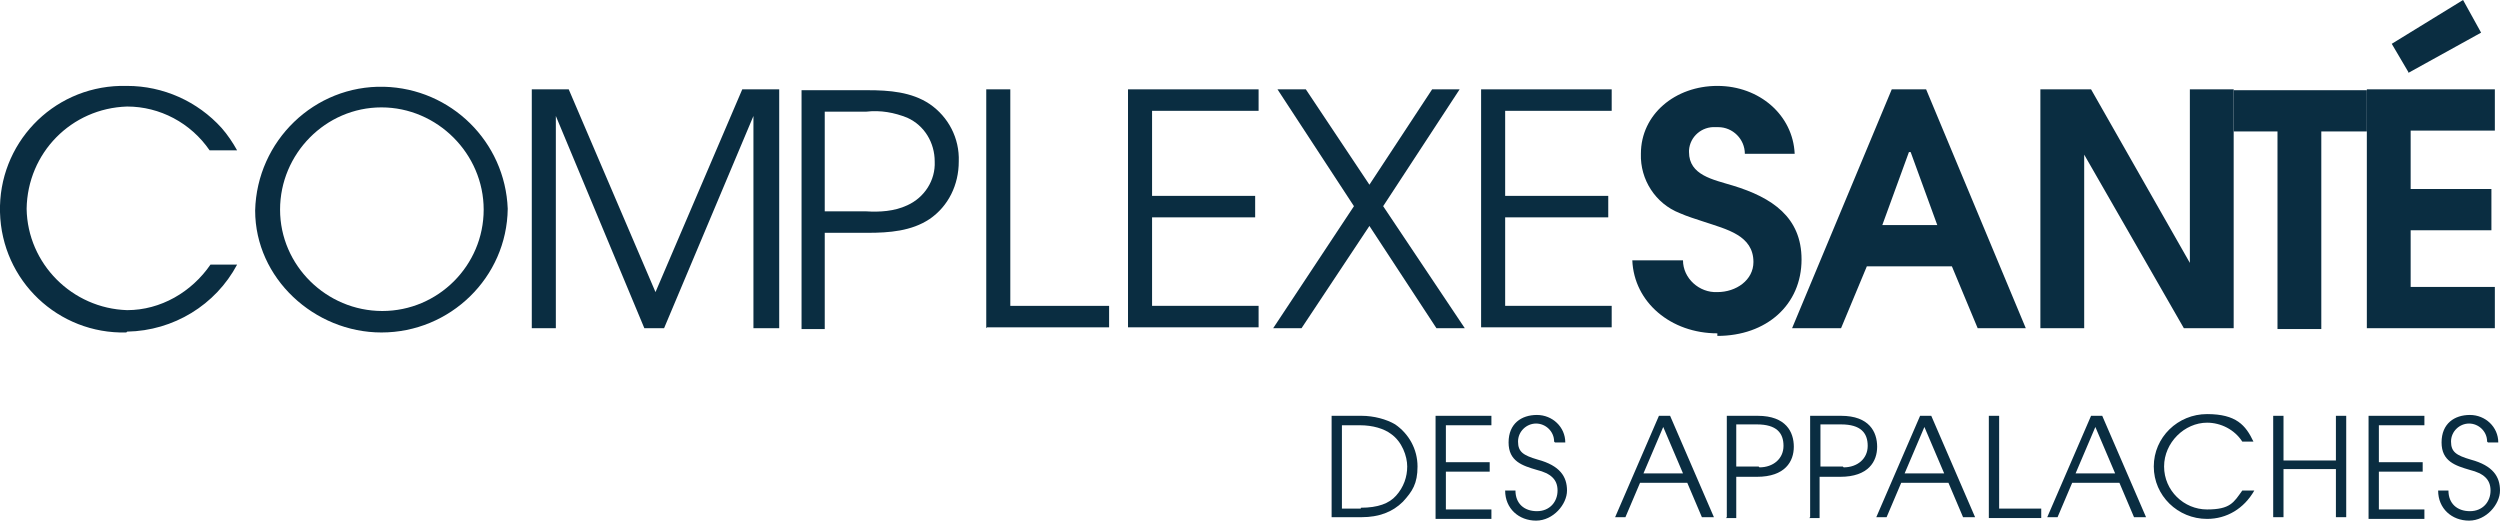
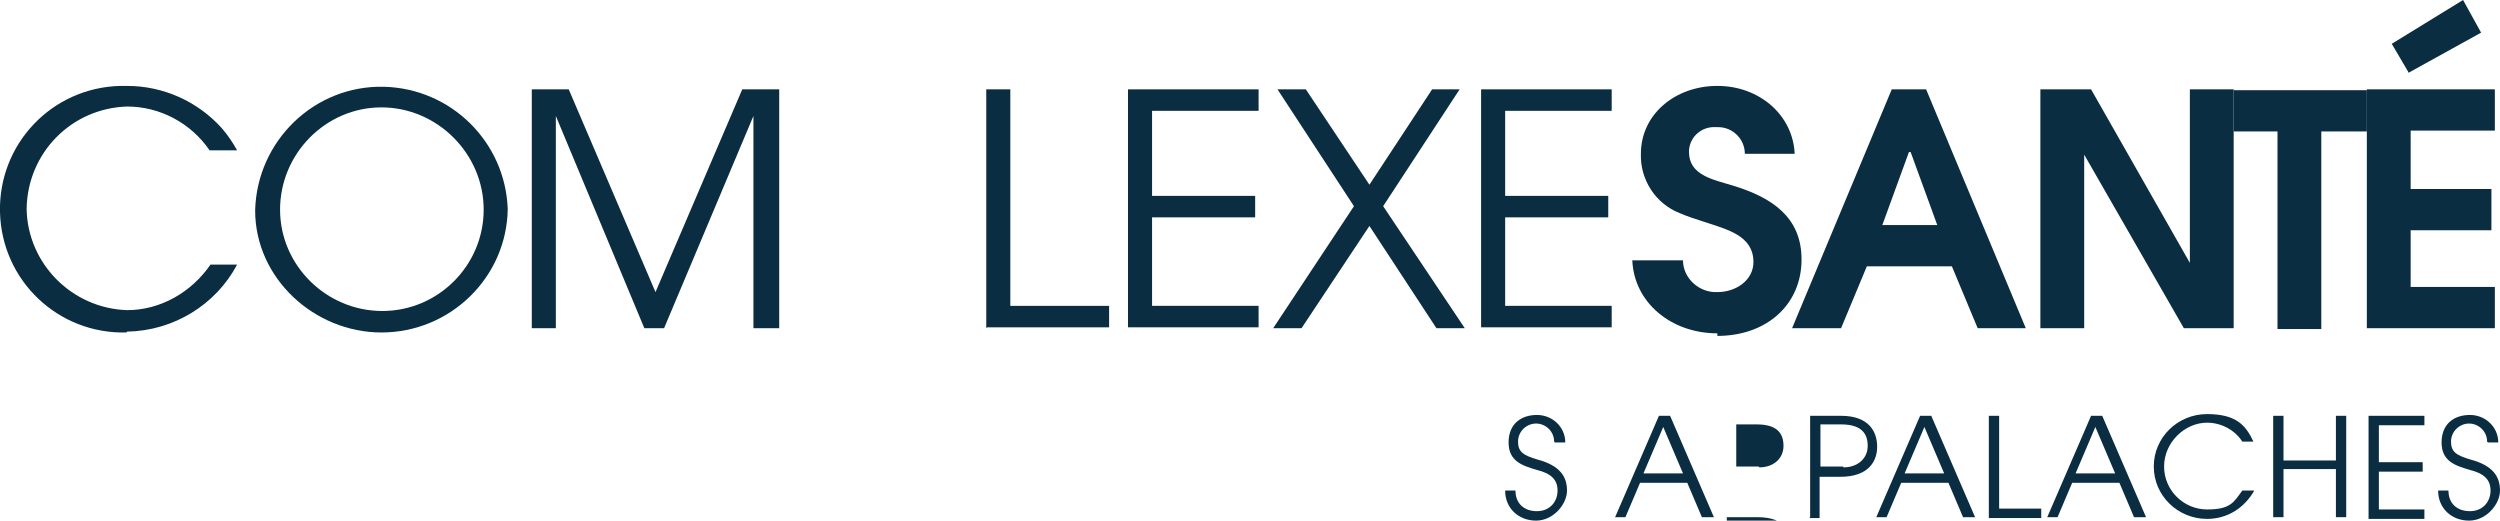
<svg xmlns="http://www.w3.org/2000/svg" id="Layer_2" data-name="Layer 2" viewBox="0 0 291 60.6">
  <g id="Calque_1" data-name="Calque 1">
    <g id="Calque_2" data-name="Calque 2">
      <g id="Calque_1-2" data-name="Calque 1-2">
        <path d="M14.7,38.7C6.8,38.9.2,32.7,0,24.7c-.2-7.9,6-14.5,14-14.7h.8c4.2,0,8.2,1.8,11,4.9.7.8,1.3,1.7,1.8,2.6h-3.2c-2.2-3.2-5.8-5.1-9.6-5.1-6.5.2-11.6,5.4-11.7,11.9.1,6.4,5.3,11.6,11.7,11.8,3.9,0,7.5-2.1,9.7-5.3h3.1c-2.5,4.7-7.4,7.7-12.8,7.8l-.1.1Z" style="fill: #0a2d41;" />
        <path d="M44.4,38.7c-7.8,0-14.7-6.3-14.7-14.2.2-8.1,6.9-14.6,15-14.4,7.8.2,14.1,6.4,14.4,14.2-.1,8-6.7,14.4-14.7,14.4ZM44.4,12.5c-6.5,0-11.8,5.4-11.8,11.9s5.4,11.8,11.9,11.8,11.8-5.3,11.8-11.8-5.4-11.9-11.9-11.9Z" style="fill: #0a2d41;" />
        <path d="M87.7,38.2V13.5h0l-10.4,24.7h-2.3l-10.3-24.7h0v24.7h-2.8V10.4h4.3l10.1,23.6,10.1-23.6h4.3v27.8h-3Z" style="fill: #0a2d41;" />
-         <path d="M108.2,25.5c-2.1,1.4-4.7,1.6-7.2,1.6h-5v11.2h-2.7V10.5h7.7c2.5,0,5.1.2,7.2,1.6,2.2,1.5,3.5,4,3.4,6.7,0,2.7-1.2,5.2-3.4,6.7ZM105.6,13.7c-1.5-.6-3.1-.9-4.8-.7h-4.8v11.6h4.8c1.6.1,3.3,0,4.8-.7,2-.9,3.3-2.9,3.2-5.1,0-2.2-1.2-4.2-3.2-5.1Z" style="fill: #0a2d41;" />
        <path d="M114.8,38.2V10.4h2.8v25.2h11.5v2.5h-14.2l-.1.1Z" style="fill: #0a2d41;" />
        <path d="M131.3,38.2V10.4h15.2v2.5h-12.4v9.9h12v2.5h-12v10.3h12.4v2.5h-15.2v.1Z" style="fill: #0a2d41;" />
        <path d="M167.2,38.2l-7.8-11.9-7.9,11.9h-3.3l9.4-14.2-8.9-13.6h3.3l7.4,11.1,7.3-11.1h3.2l-8.9,13.6,9.5,14.2h-3.3Z" style="fill: #0a2d41;" />
        <path d="M172.4,38.2V10.4h15.2v2.5h-12.4v9.9h12v2.5h-12v10.3h12.4v2.5h-15.2v.1Z" style="fill: #0a2d41;" />
        <path d="M199.9,38.8c-5.4,0-9.7-3.6-9.9-8.5h5.9c0,2.1,1.9,3.8,4,3.7,2.2,0,4.2-1.4,4.2-3.5,0-3.1-3.1-3.8-5.8-4.7-.9-.3-1.9-.6-2.8-1-2.8-1.1-4.6-3.9-4.5-6.9,0-4.6,4-7.9,8.9-7.9s8.8,3.4,9,7.9h-5.8c0-1.7-1.4-3.1-3.1-3.1h-.3c-1.6-.1-3,1.1-3.1,2.7v.2c0,2.7,2.8,3.2,5.1,3.9,4.6,1.4,8,3.7,8,8.6,0,5.3-4.1,8.9-9.8,8.9v-.3Z" style="fill: #0a2d41;" />
        <path d="M230.2,38.2l-3-7.2h-9.9l-3,7.2h-5.7l11.6-27.8h4l11.6,27.8h-5.6ZM222.3,17.7h-.1l-3.1,8.5h6.4l-3.1-8.5h-.1Z" style="fill: #0a2d41;" />
        <path d="M254.2,38.2l-11.6-20.2h0v20.2h-5.1V10.4h5.9l11.5,20.2h0V10.4h5.1v27.8h-5.8Z" style="fill: #0a2d41;" />
        <path d="M270.2,15.3v23h-5.1V15.3h-5.1v-4.8h15.5v4.8h-5.3Z" style="fill: #0a2d41;" />
        <path d="M275.5,38.2V10.4h14.9v4.8h-9.8v6.8h9.4v4.8h-9.4v6.6h9.8v4.8s-14.9,0-14.9,0ZM280.4,8.5l-2-3.4,8.3-5.1,2.1,3.8-8.5,4.7h.1Z" style="fill: #0a2d41;" />
      </g>
    </g>
    <g>
-       <path d="M155,60.2v-11.8h3.5c1.4,0,2.9.4,3.9,1,1.6,1.1,2.6,2.9,2.6,4.9s-.6,2.9-1.7,4.1c-1.2,1.2-2.8,1.8-4.8,1.8h-3.5ZM158.4,59.1c2,0,3.3-.5,4.1-1.4.9-1,1.3-2.2,1.3-3.4s-.6-2.9-1.9-3.8c-.8-.6-2.1-1-3.6-1h-2.1v9.7h2.2v-.1Z" style="fill: #0a2d41;" />
-       <path d="M167.1,60.2v-11.8h6.5v1.1h-5.3v4.3h5.1v1.1h-5.1v4.4h5.3v1.1h-6.5v-.2Z" style="fill: #0a2d41;" />
      <path d="M180.9,51.4c0-1.2-1-2.1-2.1-2.1s-2.1.9-2.1,2.1.6,1.6,2.3,2.1c2.6.7,3.4,2,3.4,3.6s-1.6,3.5-3.6,3.5-3.6-1.4-3.6-3.5h1.2c0,1.5,1,2.4,2.5,2.4s2.4-1.1,2.4-2.4-.8-2-2.4-2.4c-1.7-.5-3.3-1-3.3-3.2s1.5-3.2,3.3-3.2,3.3,1.4,3.3,3.2h-1.2l-.1-.1Z" style="fill: #0a2d41;" />
      <path d="M198.1,60.2l-1.7-4h-5.5l-1.7,4h-1.2l5.1-11.8h1.3l5.1,11.8h-1.4ZM193.6,49.7l-2.3,5.4h4.6l-2.3-5.4Z" style="fill: #0a2d41;" />
-       <path d="M201,60.2v-11.8h3.6c3.3,0,4.2,1.9,4.2,3.6s-1,3.5-4.3,3.5h-2.4v4.8h-1.2l.1-.1ZM204.8,54.4c1.6,0,2.8-1,2.8-2.5s-.8-2.5-3.1-2.5h-2.4v4.9h2.6l.1.1Z" style="fill: #0a2d41;" />
+       <path d="M201,60.2h3.6c3.3,0,4.2,1.9,4.2,3.6s-1,3.5-4.3,3.5h-2.4v4.8h-1.2l.1-.1ZM204.8,54.4c1.6,0,2.8-1,2.8-2.5s-.8-2.5-3.1-2.5h-2.4v4.9h2.6l.1.1Z" style="fill: #0a2d41;" />
      <path d="M210.7,60.2v-11.8h3.6c3.3,0,4.2,1.9,4.2,3.6s-1,3.5-4.3,3.5h-2.4v4.8h-1.2l.1-.1ZM214.6,54.4c1.6,0,2.8-1,2.8-2.5s-.8-2.5-3.1-2.5h-2.4v4.9h2.6l.1.1Z" style="fill: #0a2d41;" />
      <path d="M228.5,60.2l-1.7-4h-5.5l-1.7,4h-1.2l5.1-11.8h1.3l5.1,11.8h-1.4ZM224,49.7l-2.3,5.4h4.6l-2.3-5.4Z" style="fill: #0a2d41;" />
      <path d="M231.5,60.2v-11.8h1.2v10.8h4.9v1.1h-6.1v-.1Z" style="fill: #0a2d41;" />
      <path d="M248.4,60.2l-1.7-4h-5.5l-1.7,4h-1.2l5.1-11.8h1.3l5.1,11.8h-1.4ZM243.9,49.7l-2.3,5.4h4.6l-2.3-5.4Z" style="fill: #0a2d41;" />
      <path d="M262.4,57.1c-1.2,2.1-3.2,3.3-5.5,3.3-3.4,0-6.2-2.7-6.2-6.1s2.8-6.1,6.2-6.1,4.5,1.3,5.4,3.2h-1.3c-.9-1.4-2.5-2.2-4.1-2.2-2.6,0-5,2.3-5,5.1s2.3,5,5,5,3.1-.8,4.1-2.2h1.4Z" style="fill: #0a2d41;" />
      <path d="M271.9,60.2v-5.6h-6.1v5.6h-1.2v-11.8h1.2v5.2h6.1v-5.2h1.2v11.8h-1.2Z" style="fill: #0a2d41;" />
      <path d="M275.7,60.2v-11.8h6.5v1.1h-5.3v4.3h5.1v1.1h-5.1v4.4h5.3v1.1h-6.5v-.2Z" style="fill: #0a2d41;" />
      <path d="M289.5,51.4c0-1.2-1-2.1-2.1-2.1s-2.1.9-2.1,2.1.6,1.6,2.3,2.1c2.6.7,3.4,2,3.4,3.6s-1.6,3.5-3.6,3.5-3.6-1.4-3.6-3.5h1.2c0,1.5,1,2.4,2.5,2.4s2.4-1.1,2.4-2.4-.8-2-2.4-2.4c-1.7-.5-3.3-1-3.3-3.2s1.5-3.2,3.3-3.2,3.3,1.4,3.3,3.2h-1.2l-.1-.1Z" style="fill: #0a2d41;" />
    </g>
  </g>
</svg>